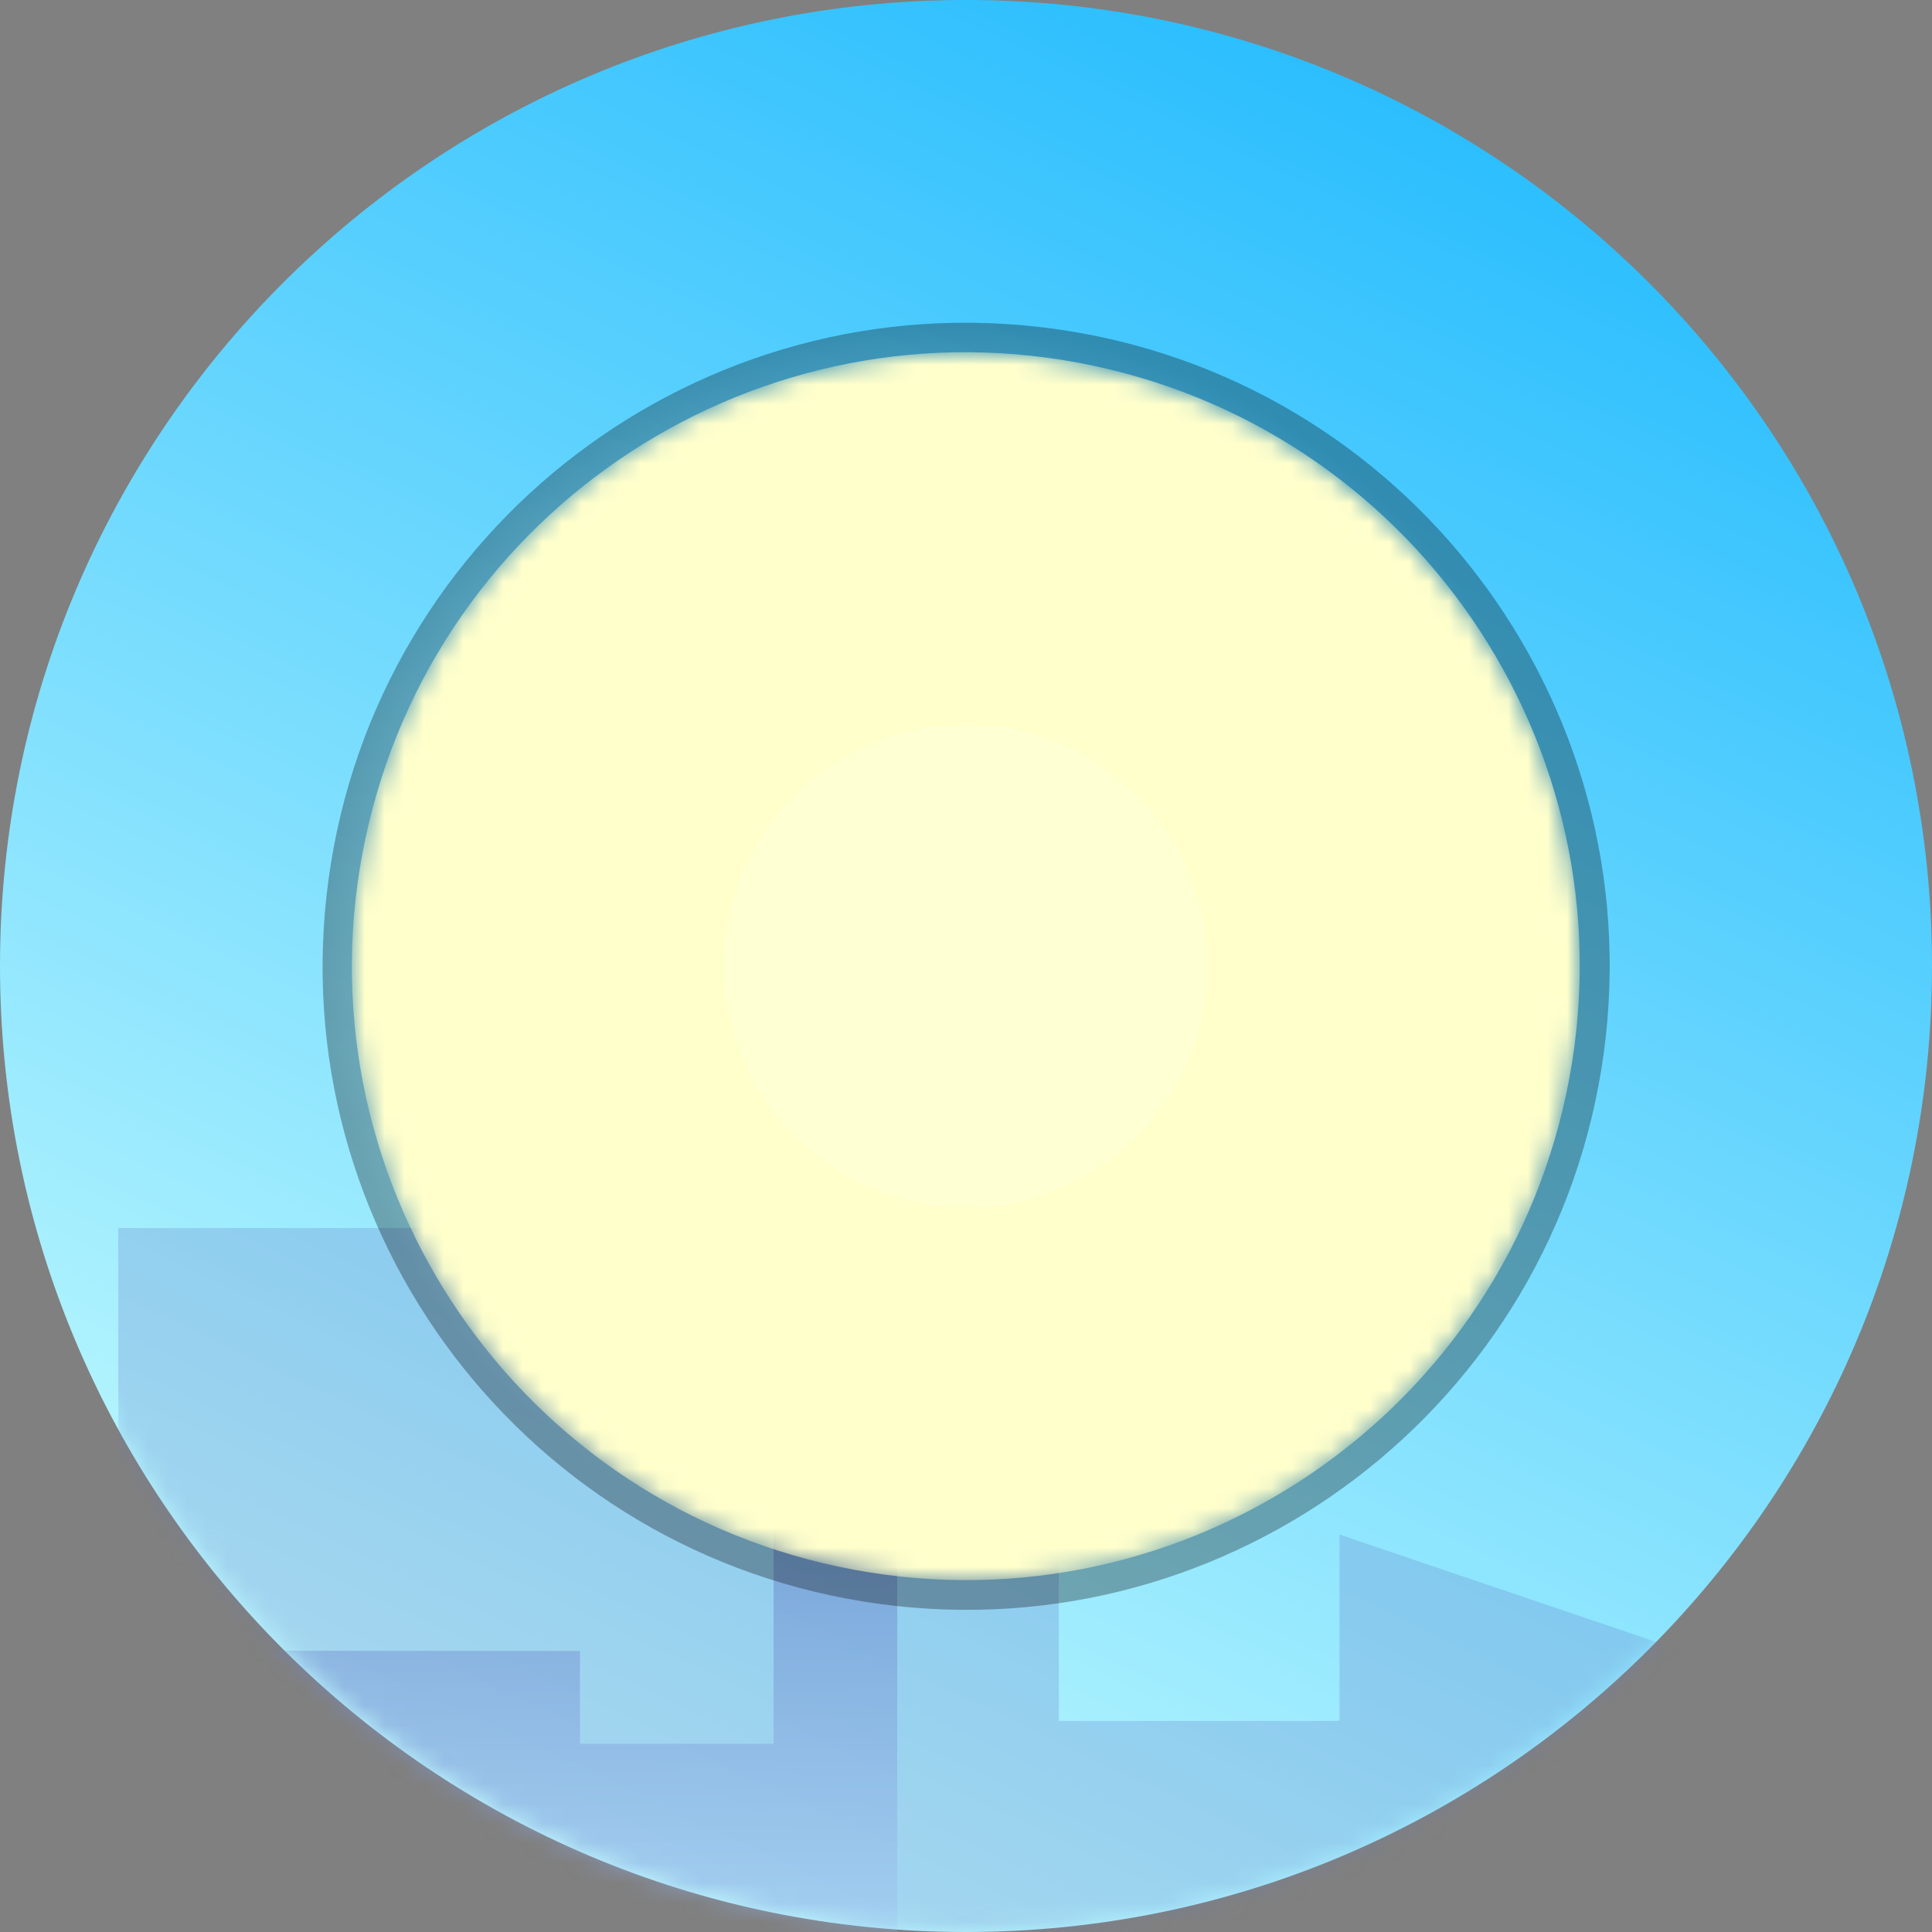
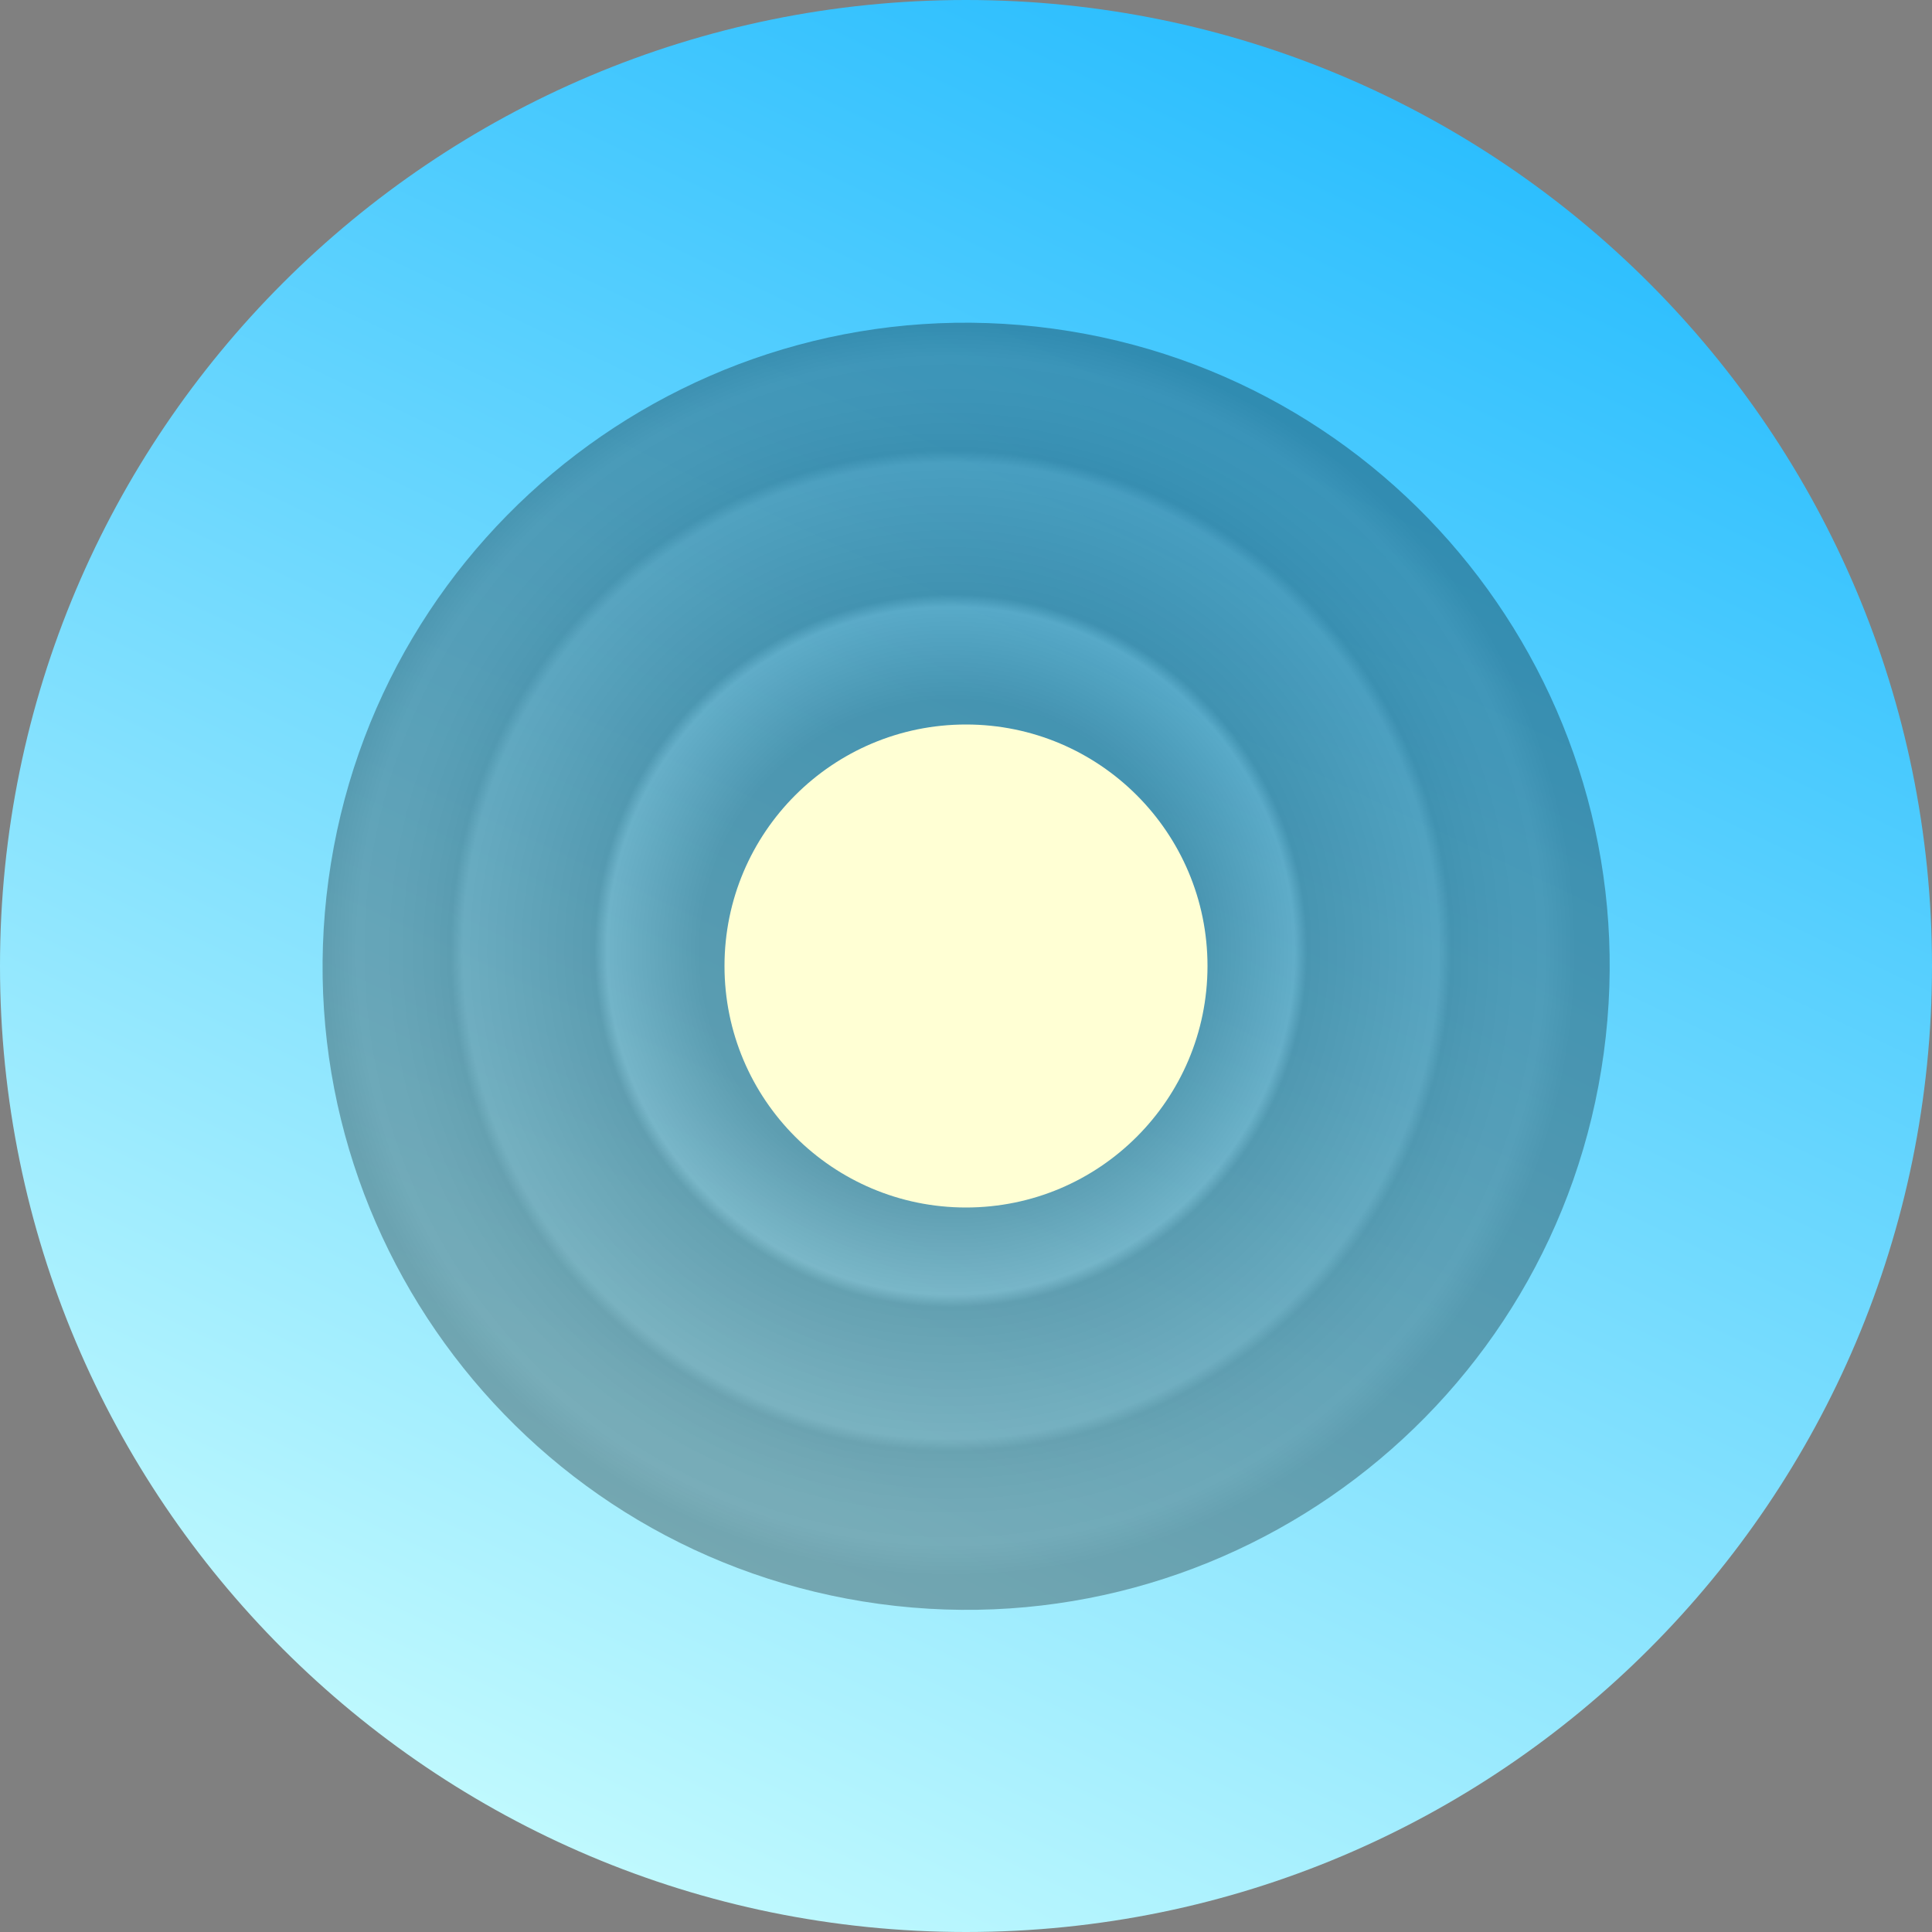
<svg xmlns="http://www.w3.org/2000/svg" width="98" height="98" viewBox="0 0 98 98" fill="none">
  <rect x="0" y="0" width="98" height="98" fill="#808080" stroke="none" />
  <path d="M49 98c27.063 0 49-21.938 49-49S76.064 0 49 0C21.94 0 0 21.938 0 49s21.94 49 49 49z" fill="url(#paint0_linear_8977_1552)" />
  <mask id="mask0_8977_1552" style="mask-type:luminance" maskUnits="userSpaceOnUse" x="0" y="0" width="98" height="98">
-     <path d="M49 98c27.062 0 49-21.938 49-49S76.062 0 49 0 0 21.938 0 49s21.938 49 49 49z" fill="#fff" />
-   </mask>
+     </mask>
  <g mask="url(#mask0_8977_1552)">
    <path style="mix-blend-mode:multiply" opacity=".27" d="M89.725 100.238v-15.01l-21.78-7.387v9.453H53.708V79.21H49.25V58.048L22.765 52.01v10.282H6v12.404H2.007v25.542h87.718z" fill="url(#paint1_linear_8977_1552)" />
-     <path style="mix-blend-mode:multiply" opacity=".42" d="M45.51 99.775V69.487h-6.27V88.45h-9.82v-4.706l-24.577-.02v16.05H45.51z" fill="url(#paint2_linear_8977_1552)" />
  </g>
  <path style="mix-blend-mode:color-dodge" opacity=".3" d="M81.35 53.416c2.43-17.863-10.08-34.314-27.94-36.745-17.864-2.43-34.315 10.08-36.746 27.942-2.43 17.863 10.08 34.314 27.94 36.745 17.864 2.43 34.315-10.08 36.746-27.94z" fill="url(#paint3_radial_8977_1552)" />
  <mask id="mask1_8977_1552" style="mask-type:luminance" maskUnits="userSpaceOnUse" x="17" y="17" width="64" height="64">
-     <path d="M79.453 55.45c3.557-16.824-7.197-33.346-24.02-36.904-16.825-3.557-33.348 7.197-36.905 24.02-3.558 16.825 7.197 33.348 24.02 36.905 16.825 3.56 33.347-7.195 36.905-24.02z" fill="url(#paint4_radial_8977_1552)" />
-   </mask>
-   <path d="M79.453 55.45c3.557-16.824-7.197-33.346-24.02-36.904-16.825-3.557-33.348 7.197-36.905 24.02-3.558 16.825 7.197 33.348 24.02 36.905 16.825 3.56 33.347-7.195 36.905-24.02z" fill="#FFC" mask="url(#mask1_8977_1552)" />
+     </mask>
  <path d="M49 61.25c6.766 0 12.25-5.484 12.25-12.25 0-6.765-5.484-12.25-12.25-12.25S36.75 42.235 36.75 49c0 6.766 5.484 12.25 12.25 12.25z" fill="#FFFFD4" />
  <defs>
    <linearGradient id="paint0_linear_8977_1552" x1="-21.065" y1="196.367" x2="84.613" y2="-25.87" gradientUnits="userSpaceOnUse">
      <stop offset=".43" stop-color="#CCFEFE" />
      <stop offset=".59" stop-color="#90E6FE" />
      <stop offset=".87" stop-color="#29BDFE" />
      <stop offset="1" stop-color="#00ADFE" />
    </linearGradient>
    <linearGradient id="paint1_linear_8977_1552" x1="45.856" x2="45.856" gradientUnits="userSpaceOnUse">
      <stop stop-color="#9ABBED" />
      <stop offset="1" stop-color="#3746A3" />
    </linearGradient>
    <linearGradient id="paint2_linear_8977_1552" x1="25.176" y1="96.302" x2="25.176" y2="67.944" gradientUnits="userSpaceOnUse">
      <stop stop-color="#9ABBED" />
      <stop offset="1" stop-color="#3746A3" />
    </linearGradient>
    <radialGradient id="paint3_radial_8977_1552" cx="0" cy="0" r="1" gradientUnits="userSpaceOnUse" gradientTransform="translate(48.23 48.228) scale(31.831)">
      <stop offset=".4" />
      <stop offset=".55" stop-color="#4D4D4D" />
      <stop offset=".57" />
      <stop offset=".78" stop-color="#333" />
      <stop offset=".8" />
      <stop offset=".83" stop-color="#090909" />
      <stop offset=".89" stop-color="#151515" />
      <stop offset=".95" stop-color="#1A1A1A" />
      <stop offset="1" />
    </radialGradient>
    <radialGradient id="paint4_radial_8977_1552" cx="0" cy="0" r="1" gradientUnits="userSpaceOnUse" gradientTransform="translate(48.983 48.998) scale(31.136)">
      <stop stop-color="#fff" />
      <stop offset="1" />
    </radialGradient>
  </defs>
</svg>